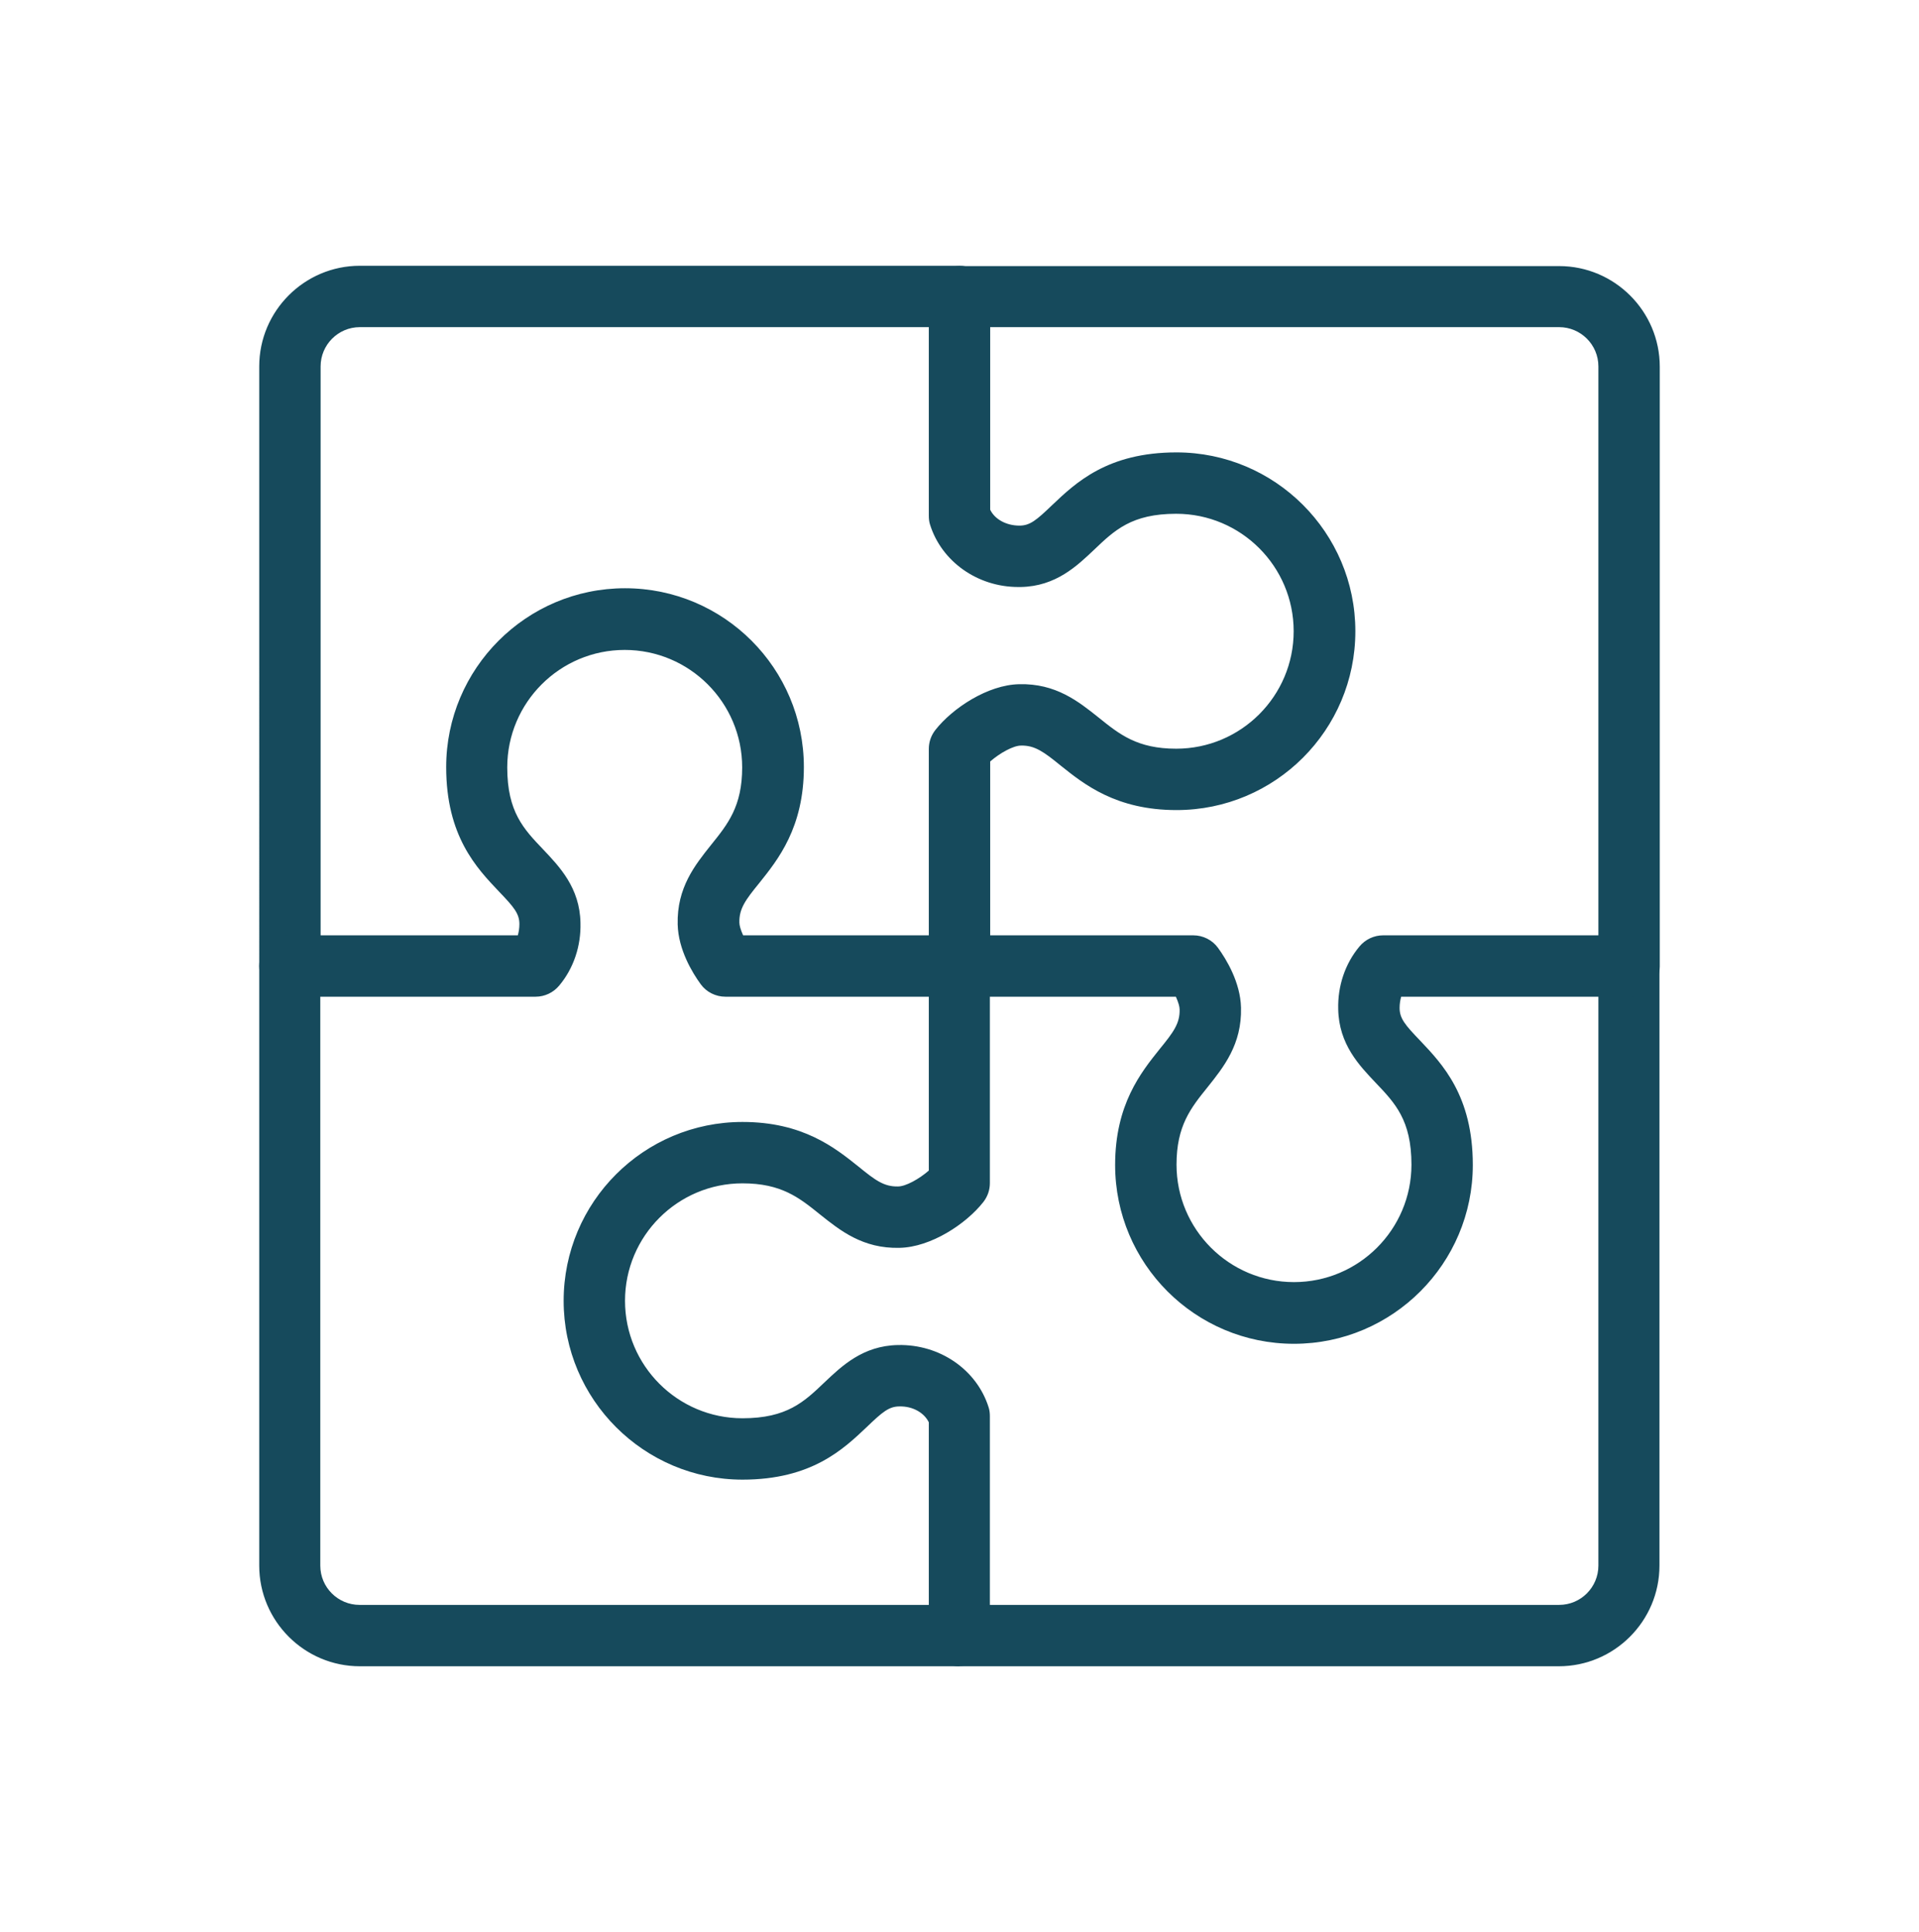
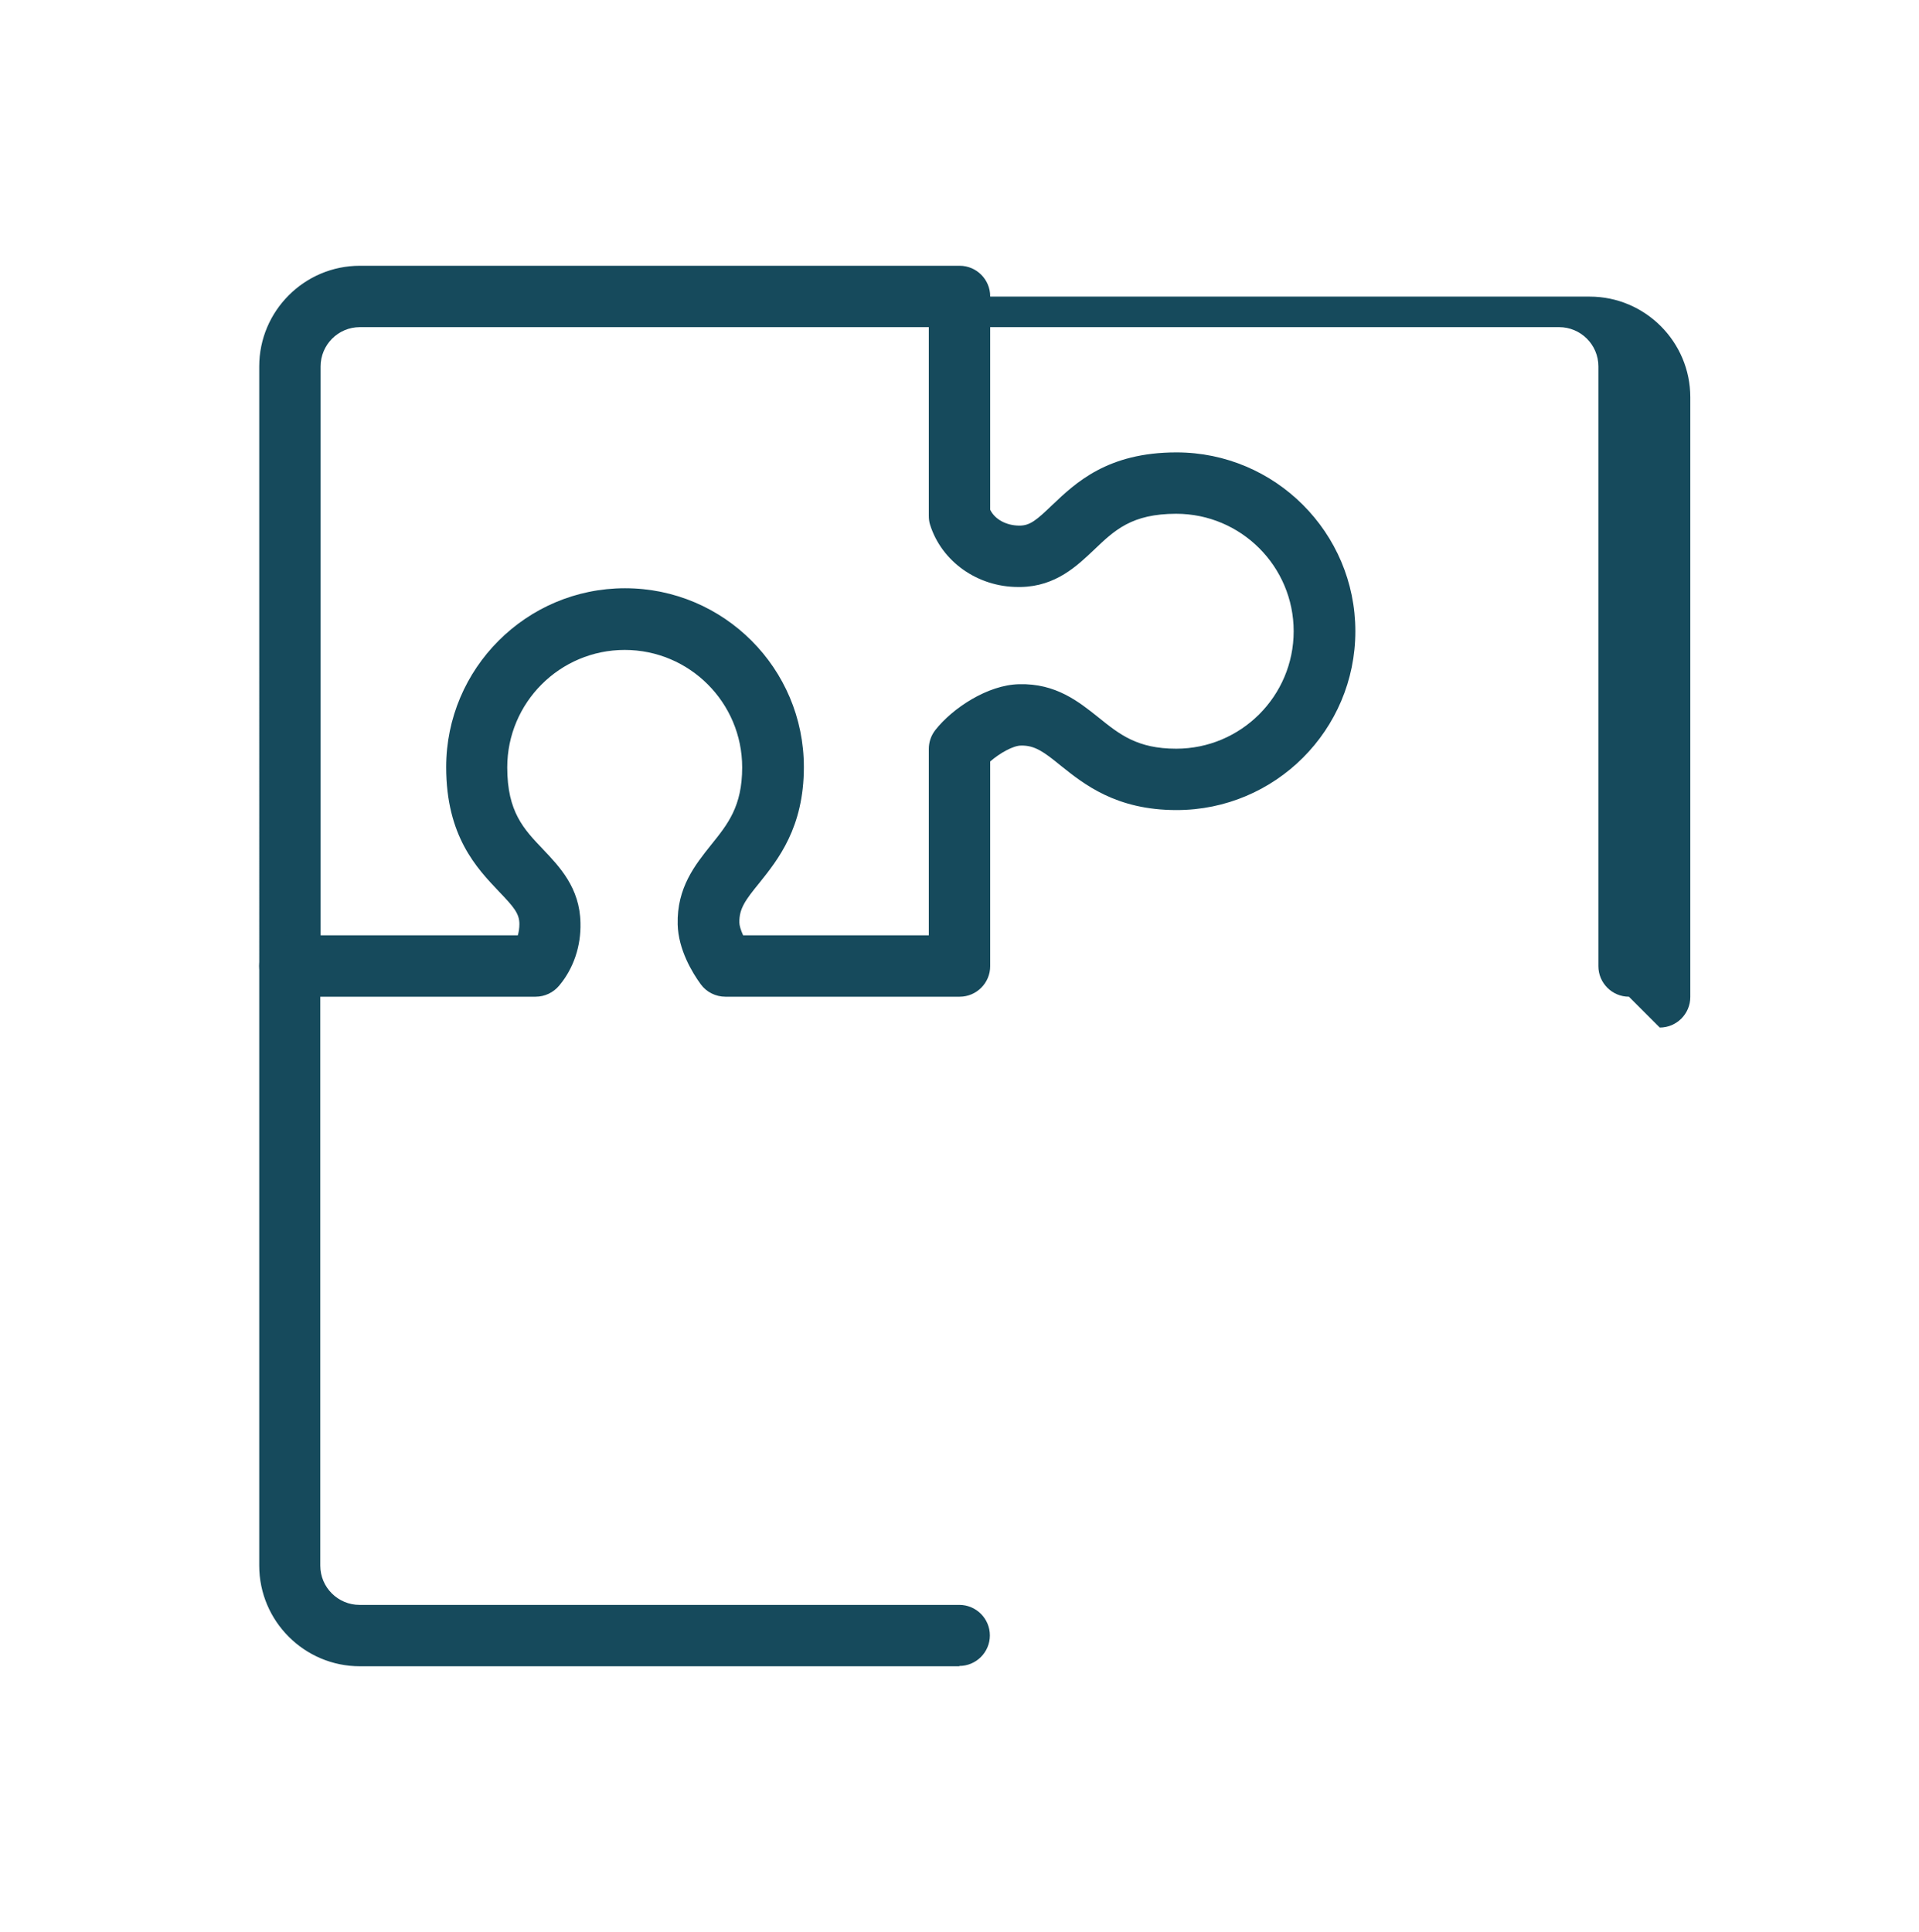
<svg xmlns="http://www.w3.org/2000/svg" viewBox="0 0 61.59 62.01">
  <defs>
    <style>      .cls-1 {        fill: #164a5c;      }    </style>
  </defs>
  <g>
    <g id="Layer_1">
      <g>
        <path class="cls-1" d="M30.79,31.99h-7.51c-.31,0-.61-.15-.79-.4-.27-.37-.72-1.11-.74-1.92-.03-1.18.56-1.91,1.07-2.55.54-.67,1-1.24,1-2.49,0-2.08-1.69-3.77-3.77-3.77s-3.77,1.69-3.77,3.77c0,1.43.53,1.98,1.15,2.63.52.55,1.18,1.23,1.2,2.36.02.74-.22,1.46-.68,2.01-.19.23-.47.36-.76.36h-7.89c-.54,0-.98-.44-.98-.98V11.76c0-1.78,1.45-3.23,3.23-3.23h19.25c.54,0,.98.44.98.98v6.85c.15.31.52.51.94.51.34,0,.55-.18,1.05-.66.75-.71,1.77-1.69,3.99-1.69,3.16,0,5.74,2.57,5.74,5.74s-2.57,5.74-5.74,5.74c-1.94,0-2.97-.83-3.72-1.43-.54-.44-.83-.65-1.27-.64-.25,0-.68.24-.99.51v6.57c0,.54-.44.98-.98.98ZM23.84,30.02h5.97v-5.98c0-.22.07-.43.21-.61.55-.7,1.68-1.45,2.69-1.47,1.18-.03,1.91.56,2.55,1.07.67.54,1.24,1,2.49,1,2.08,0,3.77-1.69,3.77-3.77s-1.69-3.77-3.77-3.77c-1.43,0-1.98.53-2.63,1.15-.55.52-1.23,1.18-2.36,1.2-.03,0-.05,0-.08,0-1.31,0-2.46-.82-2.83-2-.03-.09-.04-.19-.04-.29v-6.05H11.55c-.7,0-1.26.57-1.26,1.26v18.26h6.33c.03-.11.05-.23.05-.36,0-.34-.18-.55-.66-1.05-.71-.75-1.69-1.77-1.69-3.99,0-3.16,2.57-5.74,5.74-5.74s5.74,2.57,5.74,5.74c0,1.94-.83,2.97-1.43,3.72-.44.54-.65.82-.64,1.27,0,.09.04.23.12.41Z" />
        <path class="cls-1" d="M30.79,53.48H11.55c-1.78,0-3.23-1.45-3.23-3.23v-19.25c0-.54.44-.98.98-.98s.98.44.98.98v19.25c0,.7.57,1.26,1.26,1.26h19.25c.54,0,.98.44.98.98s-.44.98-.98.98Z" />
-         <path class="cls-1" d="M50.04,53.48h-19.25c-.54,0-.98-.44-.98-.98v-6.85c-.15-.31-.52-.52-.94-.51-.34,0-.55.18-1.05.66-.75.71-1.77,1.69-3.99,1.69-3.16,0-5.74-2.57-5.74-5.74s2.57-5.74,5.74-5.74c1.94,0,2.97.83,3.72,1.43.54.44.82.65,1.27.64.25,0,.68-.24.99-.51v-6.57c0-.54.44-.98.98-.98h7.51c.31,0,.61.15.79.4.27.37.72,1.11.74,1.92.03,1.18-.56,1.91-1.07,2.55-.54.67-1,1.24-1,2.49,0,2.08,1.69,3.77,3.77,3.77s3.77-1.69,3.77-3.77c0-1.43-.53-1.98-1.15-2.63-.52-.55-1.18-1.23-1.2-2.36-.02-.74.22-1.46.68-2.01.19-.23.47-.36.76-.36h7.89c.54,0,.98.44.98.98v19.25c0,1.78-1.45,3.23-3.23,3.23ZM31.78,51.51h18.26c.7,0,1.26-.57,1.26-1.26v-18.26h-6.33c-.03.11-.05.23-.05.36,0,.34.18.55.66,1.05.71.75,1.69,1.77,1.69,3.99,0,3.16-2.57,5.74-5.74,5.74s-5.74-2.57-5.74-5.74c0-1.94.83-2.97,1.43-3.72.44-.54.65-.82.64-1.27,0-.09-.04-.23-.12-.41h-5.97v5.98c0,.22-.07.43-.21.61-.55.7-1.68,1.45-2.69,1.47-1.18.03-1.91-.56-2.55-1.07-.67-.54-1.24-1-2.49-1-2.08,0-3.77,1.69-3.77,3.77s1.69,3.77,3.77,3.77c1.43,0,1.98-.53,2.63-1.15.55-.52,1.23-1.18,2.36-1.2,1.34-.03,2.53.79,2.91,2,.03.09.04.19.04.29v6.05Z" />
-         <path class="cls-1" d="M52.28,31.99c-.54,0-.98-.44-.98-.98V11.76c0-.7-.57-1.26-1.26-1.26h-19.25c-.54,0-.98-.44-.98-.98s.44-.98.98-.98h19.25c1.78,0,3.23,1.45,3.23,3.23v19.25c0,.54-.44.98-.98.98Z" />
+         <path class="cls-1" d="M52.28,31.99c-.54,0-.98-.44-.98-.98V11.76c0-.7-.57-1.26-1.26-1.26h-19.25s.44-.98.98-.98h19.25c1.78,0,3.23,1.45,3.23,3.23v19.25c0,.54-.44.98-.98.98Z" />
      </g>
    </g>
  </g>
</svg>